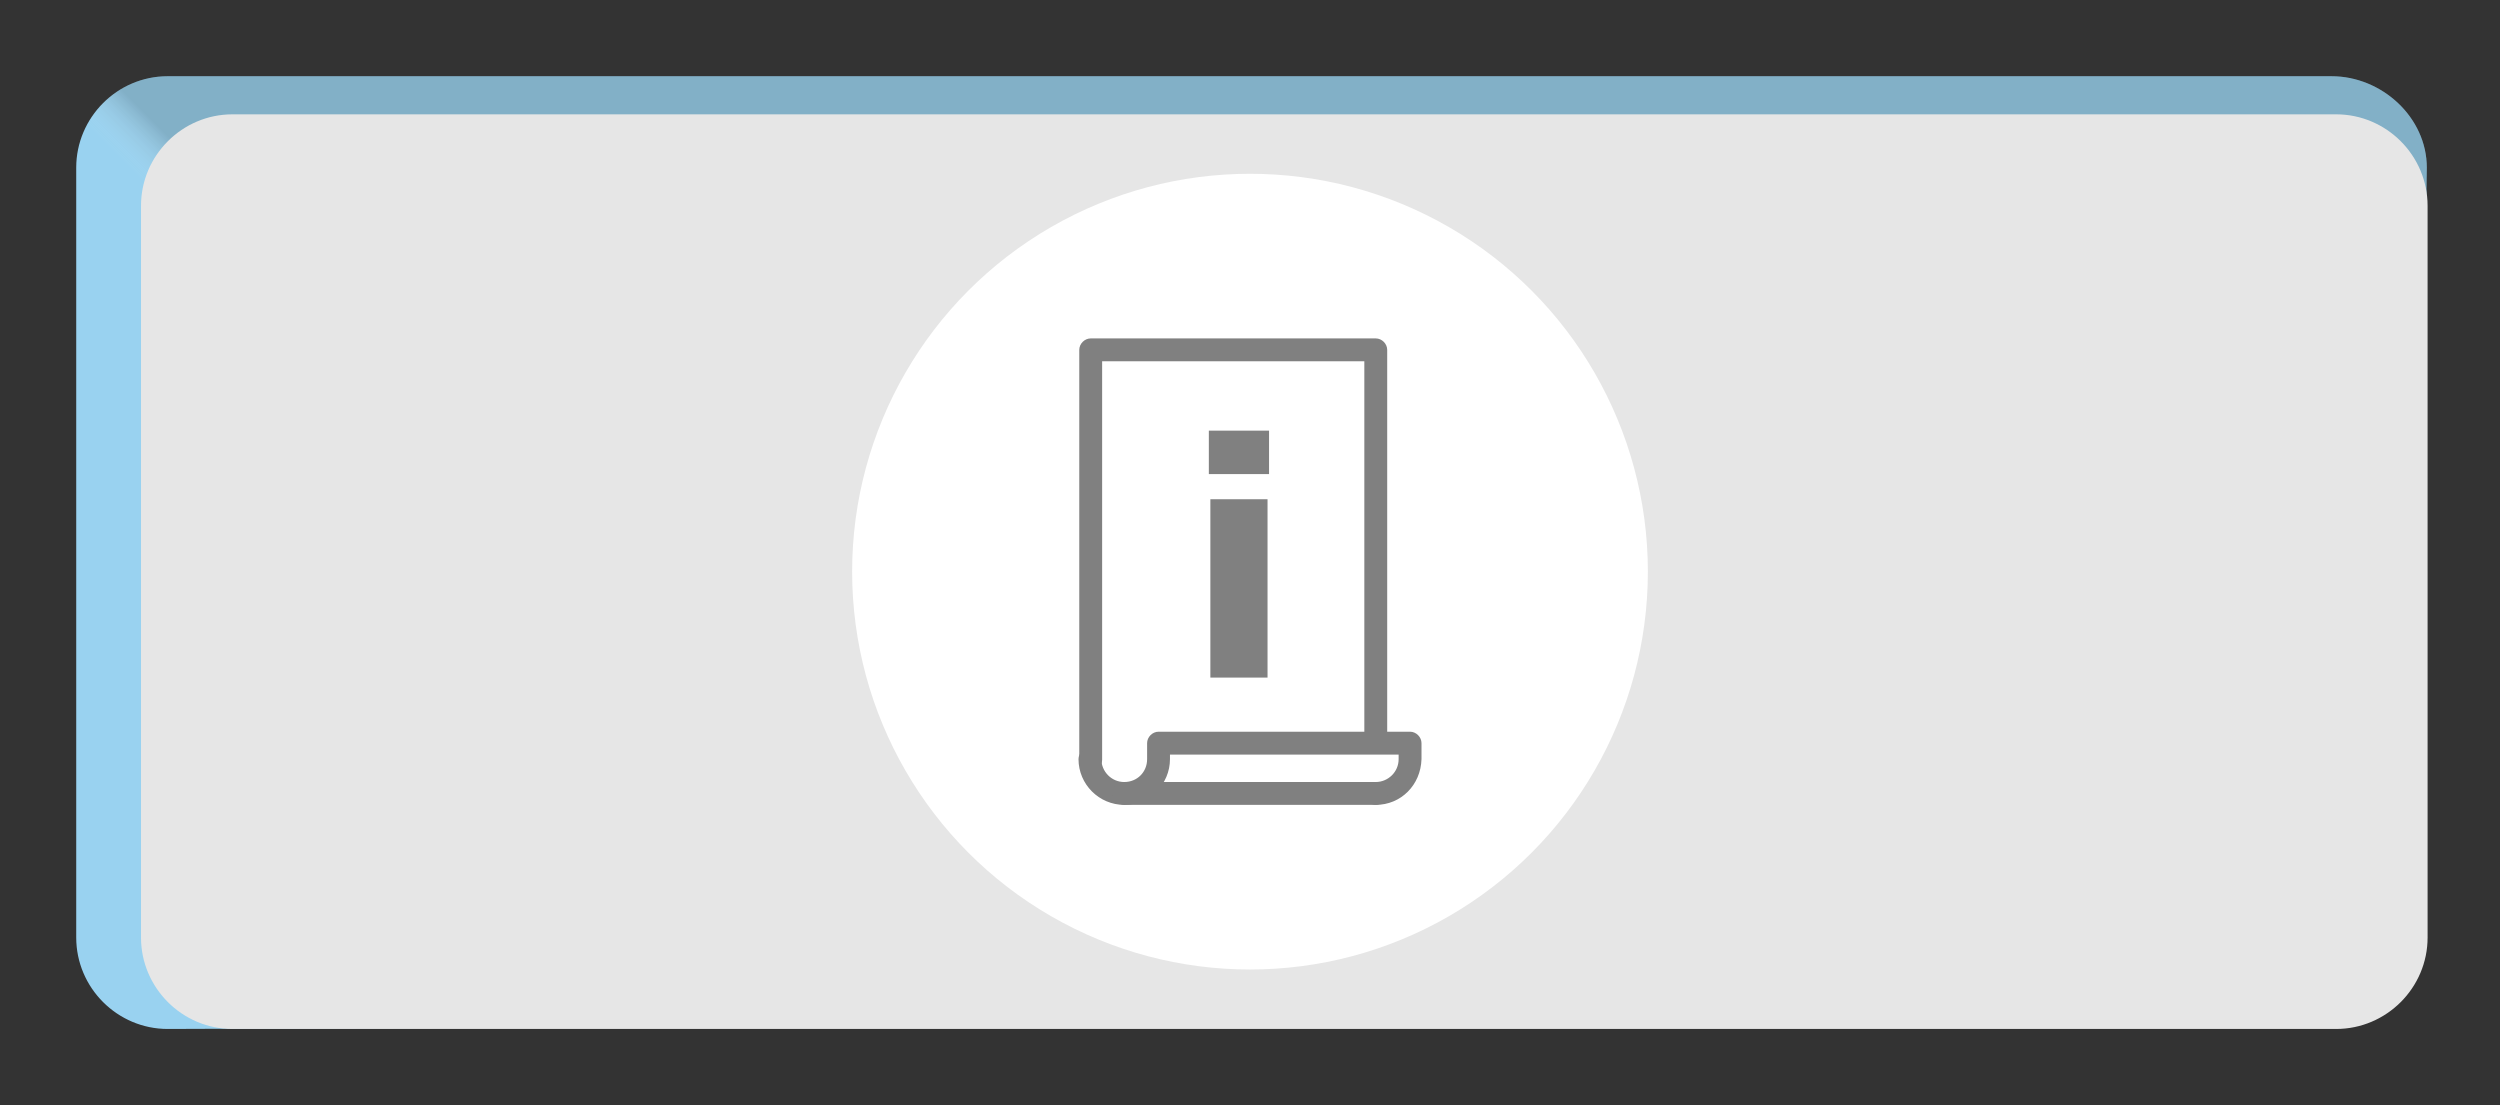
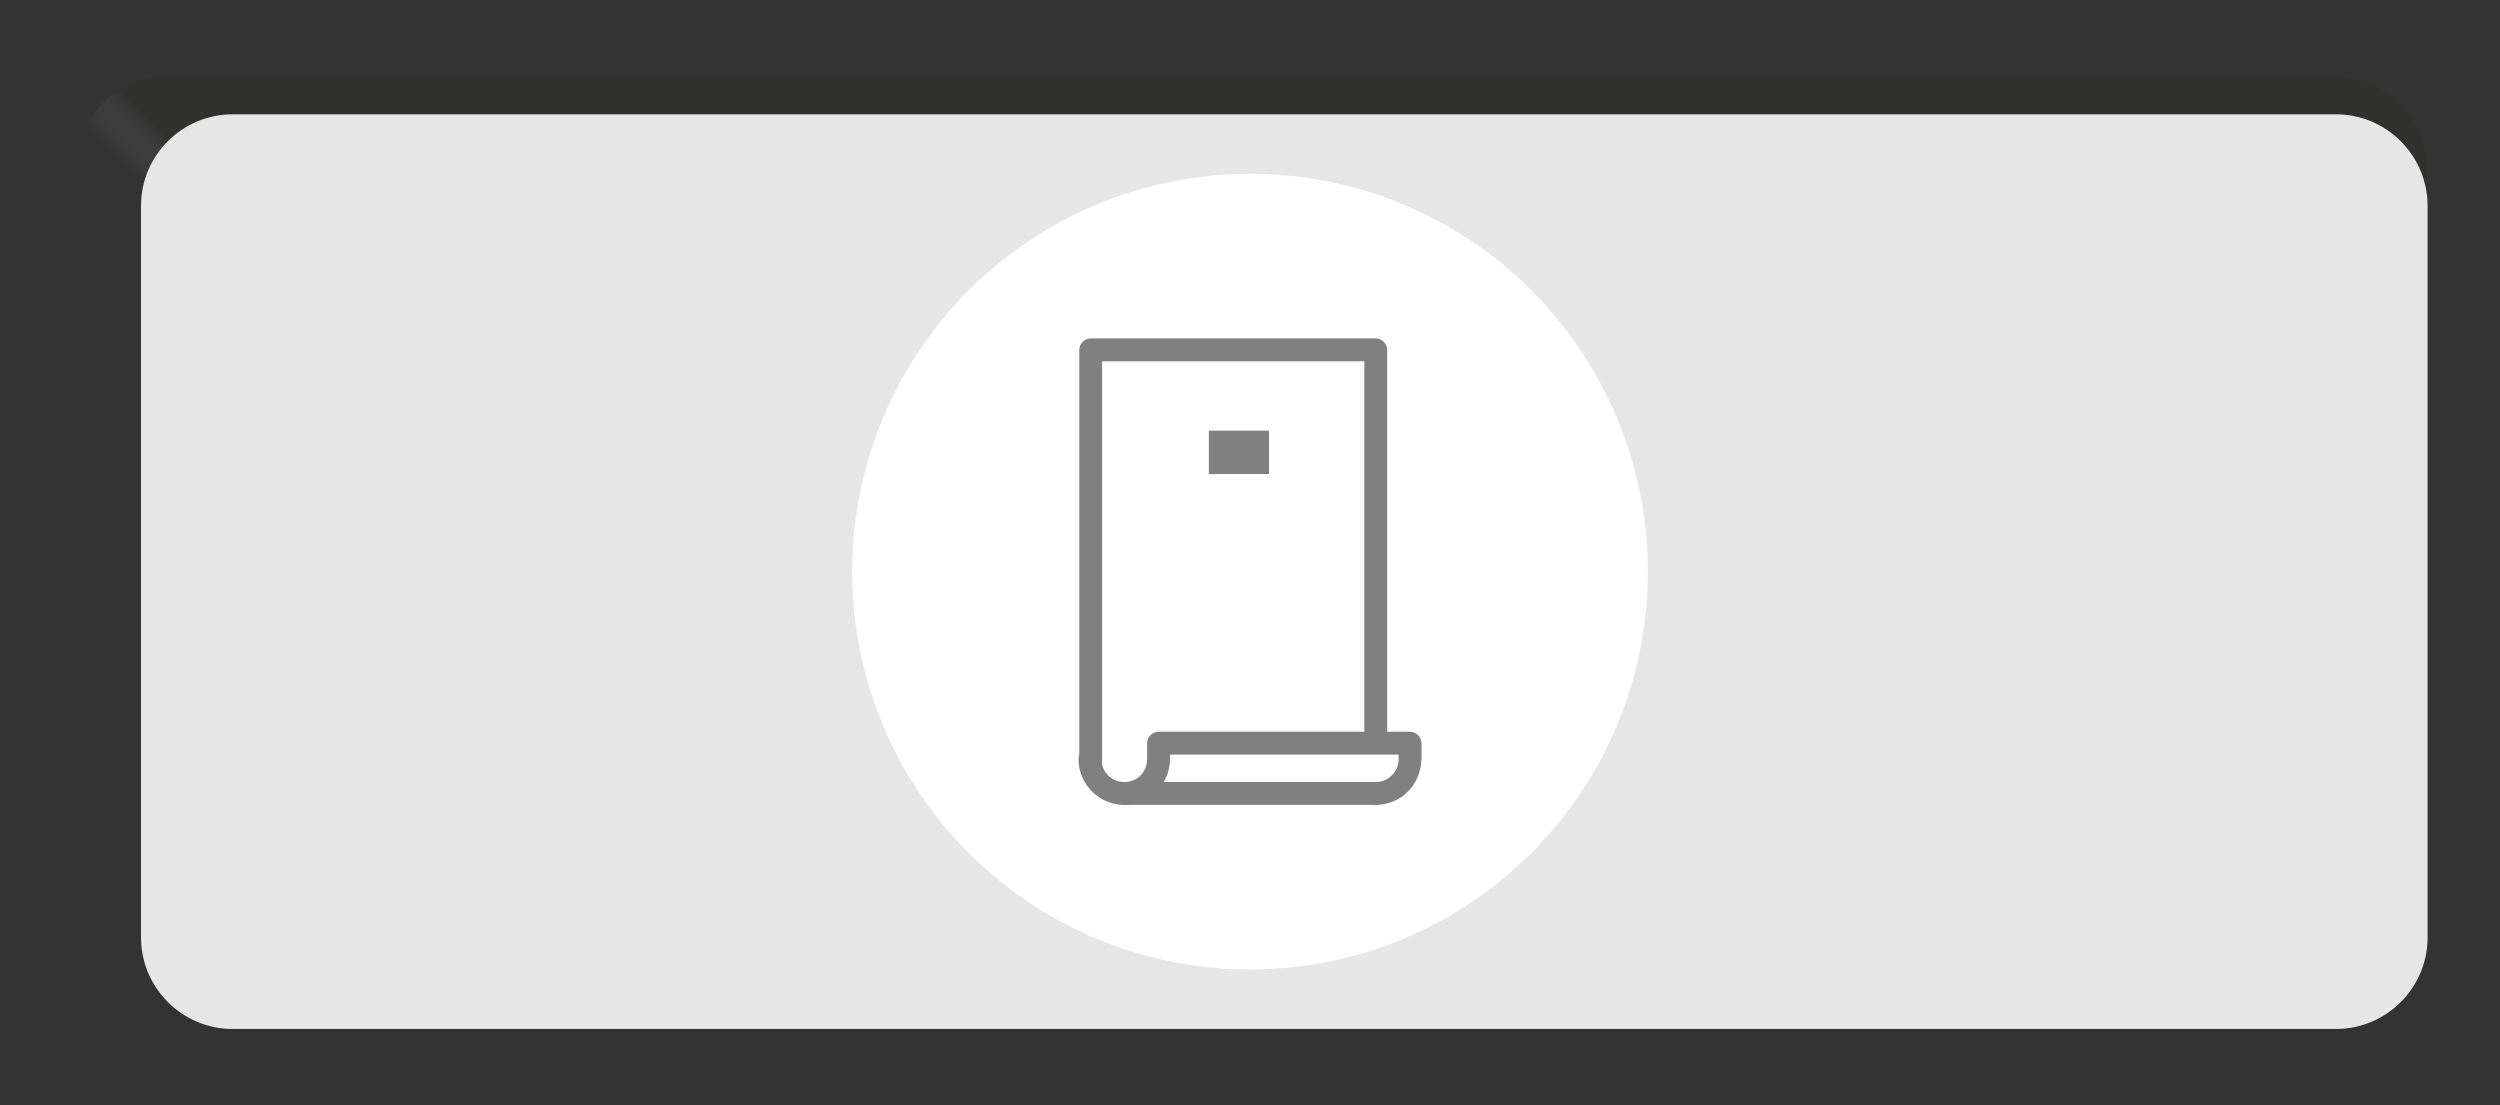
<svg xmlns="http://www.w3.org/2000/svg" version="1.1" x="0px" y="0px" viewBox="0 0 328 145" style="enable-background:new 0 0 328 145;" xml:space="preserve">
  <rect x="0" y="0" width="328" height="145" fill="#333333" stroke="none" />
  <style type="text/css">
	.st0{fill:#99D2F0;}
	.st1{opacity:0.2;fill:url(#SVGID_1_);}
	.st2{fill:#E6E6E6;}
	.st3{fill:#FFFFFF;}
	.st4{fill:#808080;}
</style>
  <g id="Dunkelblau_HG">
-     <path class="st0" d="M10,22v101c0,6.6,5.4,12,12,12l282.9-1c6.6,0,12-5.4,12-12l1.5-100c0-6.6-5.9-12-12.5-12H22   C15.4,10,10,15.4,10,22z" />
-   </g>
+     </g>
  <g id="Grauer_Verlauf">
    <linearGradient id="SVGID_1_" gradientUnits="userSpaceOnUse" x1="114.533" y1="120.965" x2="119.853" y2="115.644">
      <stop offset="0.121" style="stop-color:#FFFFFF;stop-opacity:0" />
      <stop offset="1" style="stop-color:#272724" />
    </linearGradient>
    <path class="st1" d="M10,22v101c0,6.6,5.4,12,12,12l282.9-1c6.6,0,12-5.4,12-12l1.5-100c0-6.6-5.9-12-12.5-12H22   C15.4,10,10,15.4,10,22z" />
  </g>
  <g id="Grauer_Hintergrund">
    <path class="st2" d="M18.5,27v96c0,6.6,5.4,12,12,12h276c6.6,0,12-5.4,12-12V27c0-6.6-5.4-12-12-12h-276C23.9,15,18.5,20.4,18.5,27   z" />
  </g>
  <g id="Kreis">
    <circle class="st3" cx="164" cy="75" r="52.2" />
  </g>
  <g id="Bauwesen">
    <path class="st4" d="M143.1,101.2c-0.8,0-1.5-0.7-1.5-1.5V45.9c0-0.8,0.7-1.5,1.5-1.5h37.4c0.8,0,1.5,0.7,1.5,1.5v50.8   c0,0.8-0.7,1.5-1.5,1.5s-1.5-0.7-1.5-1.5V47.4h-34.4v52.3C144.6,100.5,143.9,101.2,143.1,101.2z" />
    <path class="st4" d="M180.5,105.6c-0.8,0-1.5-0.7-1.5-1.5s0.7-1.5,1.5-1.5c1.6,0,3-1.3,3-3V99h-30v0.6c0,3.3-2.7,6-6,6s-6-2.7-6-6   c0-0.8,0.7-1.5,1.5-1.5s1.5,0.7,1.5,1.5c0,1.6,1.3,3,3,3s3-1.3,3-3v-2.1c0-0.8,0.7-1.5,1.5-1.5h33c0.8,0,1.5,0.7,1.5,1.5v2.1   C186.4,103,183.8,105.6,180.5,105.6z" />
    <path class="st4" d="M180.5,105.6h-33c-0.8,0-1.5-0.7-1.5-1.5s0.7-1.5,1.5-1.5h33c0.8,0,1.5,0.7,1.5,1.5S181.3,105.6,180.5,105.6z" />
    <g>
-       <path class="st4" d="M166.5,62.2h-7.9v-5.7h7.9V62.2z M166.3,88.9h-7.5V65.5h7.5V88.9z" />
+       <path class="st4" d="M166.5,62.2h-7.9v-5.7h7.9V62.2z M166.3,88.9h-7.5V65.5V88.9z" />
    </g>
  </g>
</svg>